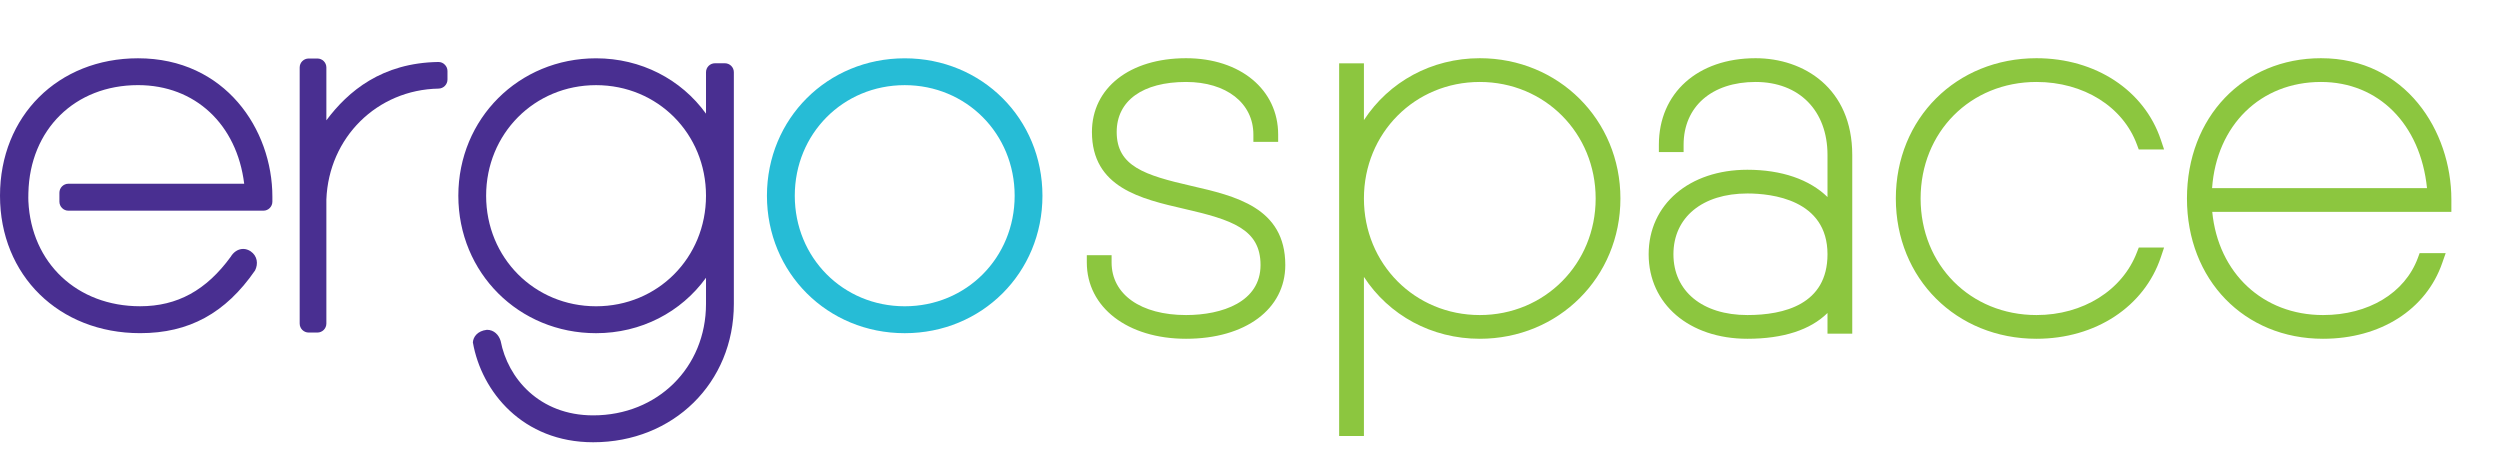
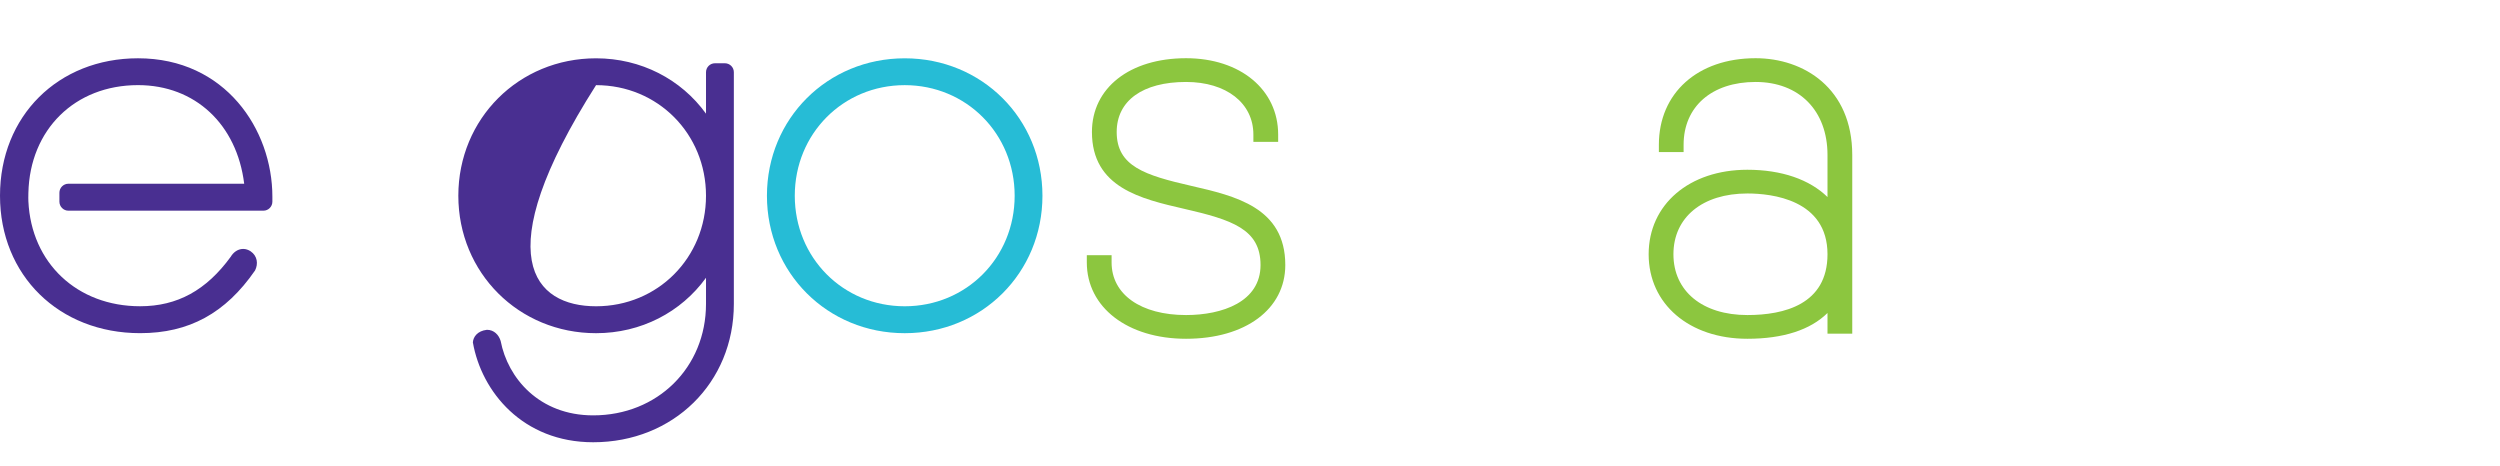
<svg xmlns="http://www.w3.org/2000/svg" xmlns:xlink="http://www.w3.org/1999/xlink" width="102px" height="19px" viewBox="0 0 102 19" version="1.1">
  <desc>Created with Lunacy</desc>
  <defs>
    <path d="M0 0L11.241 0L11.241 15.665L0 15.665L0 0Z" transform="translate(2.095 0.96)" id="path_1" />
    <clipPath id="mask_1">
      <use xlink:href="#path_1" />
    </clipPath>
  </defs>
  <g id="ergospace">
    <g id="Group-20">
      <path d="M5.631 0C2.37 0 0 2.358 0 5.607C0 8.856 2.405 11.215 5.717 11.215C7.712 11.215 9.201 10.402 10.406 8.657C10.542 8.389 10.504 8.066 10.226 7.875C10.134 7.814 10.029 7.778 9.922 7.778C9.683 7.778 9.505 7.942 9.417 8.094C8.419 9.464 7.237 10.117 5.717 10.117C3.15 10.117 1.276 8.358 1.158 5.833L1.155 5.691L1.158 5.493C1.217 2.905 3.058 1.095 5.631 1.095C7.963 1.095 9.664 2.696 9.963 5.118L2.792 5.118C2.588 5.118 2.424 5.284 2.424 5.486L2.424 5.85C2.424 6.051 2.588 6.218 2.792 6.218L10.364 6.218L10.746 6.218C10.95 6.218 11.113 6.051 11.113 5.85L11.113 5.648C11.113 2.909 9.192 0 5.631 0" transform="translate(0 2.378)" id="Fill-1" fill="#492F91" stroke="none" />
-       <path d="M5.662 0.142C5.66 0.142 5.66 0.142 5.657 0.142C3.361 0.176 1.978 1.33 1.089 2.522L1.089 0.366C1.089 0.164 0.925 0 0.721 0L0.368 0C0.164 0 0 0.164 0 0.366L0 10.813C0 11.018 0.164 11.181 0.368 11.181L0.721 11.181C0.925 11.181 1.089 11.018 1.089 10.813L1.089 5.752C1.186 3.225 3.155 1.273 5.669 1.228C5.869 1.223 6.03 1.059 6.03 0.86L6.03 0.511C6.03 0.411 5.99 0.318 5.918 0.249C5.852 0.18 5.759 0.142 5.662 0.142" transform="translate(12.227 2.387)" id="Fill-3" fill="#492F91" stroke="none" />
      <g id="Group-7" transform="translate(16.605 1.419)">
        <path d="M0 0L11.241 0L11.241 15.665L0 15.665L0 0Z" transform="translate(2.095 0.96)" id="Clip-6" fill="none" stroke="none" />
        <g clip-path="url(#mask_1)">
-           <path d="M10.47 0.202L10.874 0.202C11.078 0.202 11.241 0.366 11.241 0.568L11.241 10.02C11.241 13.238 8.774 15.665 5.501 15.665C2.626 15.665 0.944 13.599 0.593 11.59C0.607 11.374 0.771 11.122 1.167 11.077C1.459 11.077 1.653 11.288 1.727 11.533C2.016 13.043 3.297 14.568 5.501 14.568C8.127 14.568 10.105 12.614 10.105 10.02L10.105 8.954C9.09 10.36 7.451 11.215 5.619 11.215C2.467 11.215 0 8.752 0 5.607C0 2.463 2.467 0 5.619 0C7.451 0 9.09 0.853 10.105 2.259L10.105 0.568C10.105 0.366 10.269 0.202 10.47 0.202ZM10.105 5.607C10.105 3.076 8.136 1.095 5.619 1.095C3.105 1.095 1.134 3.076 1.134 5.607C1.134 8.137 3.105 10.117 5.619 10.117C8.136 10.117 10.105 8.137 10.105 5.607Z" transform="translate(2.095 0.96)" id="Fill-5" fill="#492F91" fill-rule="evenodd" stroke="none" />
+           <path d="M10.47 0.202L10.874 0.202C11.078 0.202 11.241 0.366 11.241 0.568L11.241 10.02C11.241 13.238 8.774 15.665 5.501 15.665C2.626 15.665 0.944 13.599 0.593 11.59C0.607 11.374 0.771 11.122 1.167 11.077C1.459 11.077 1.653 11.288 1.727 11.533C2.016 13.043 3.297 14.568 5.501 14.568C8.127 14.568 10.105 12.614 10.105 10.02L10.105 8.954C9.09 10.36 7.451 11.215 5.619 11.215C2.467 11.215 0 8.752 0 5.607C0 2.463 2.467 0 5.619 0C7.451 0 9.09 0.853 10.105 2.259L10.105 0.568C10.105 0.366 10.269 0.202 10.47 0.202ZM10.105 5.607C10.105 3.076 8.136 1.095 5.619 1.095C1.134 8.137 3.105 10.117 5.619 10.117C8.136 10.117 10.105 8.137 10.105 5.607Z" transform="translate(2.095 0.96)" id="Fill-5" fill="#492F91" fill-rule="evenodd" stroke="none" />
        </g>
      </g>
      <path d="M0 5.607C0 2.463 2.469 0 5.622 0C8.772 0 11.241 2.463 11.241 5.607C11.241 8.752 8.772 11.215 5.622 11.215C2.469 11.215 0 8.752 0 5.607ZM1.136 5.607C1.136 8.137 3.105 10.117 5.622 10.117C8.136 10.117 10.107 8.137 10.107 5.607C10.107 3.078 8.136 1.095 5.622 1.095C3.105 1.095 1.136 3.078 1.136 5.607Z" transform="translate(31.291 2.379)" id="Fill-8" fill="#26BCD6" fill-rule="evenodd" stroke="none" />
      <path d="M4.26 5.208C2.367 4.774 1.219 4.41 1.219 3.011C1.219 1.734 2.277 0.969 4.049 0.969C5.693 0.969 6.796 1.831 6.796 3.116L6.796 3.413L7.807 3.413L7.807 3.116C7.807 1.282 6.262 0 4.049 0C1.753 0 0.209 1.209 0.209 3.011C0.209 5.28 2.211 5.74 3.976 6.146C5.914 6.593 7.088 6.968 7.088 8.438C7.088 9.944 5.52 10.479 4.049 10.479C2.204 10.479 1.011 9.638 1.011 8.334L1.011 8.037L0 8.037L0 8.334C0 10.167 1.665 11.447 4.049 11.447C6.471 11.447 8.098 10.239 8.098 8.438C8.098 6.09 6.058 5.622 4.26 5.208" transform="translate(44.342 2.375)" id="Fill-10" fill="#8CC63F" stroke="none" />
-       <path d="M1.011 2.525C2.031 0.96 3.774 0 5.738 0C8.955 0 11.476 2.513 11.476 5.724C11.476 8.935 8.955 11.447 5.738 11.447C3.774 11.447 2.031 10.488 1.011 8.923L1.011 15.414L0 15.414L0 0.209L1.011 0.209L1.011 2.525ZM1.011 5.724C1.011 8.391 3.088 10.479 5.738 10.479C8.388 10.479 10.466 8.391 10.466 5.724C10.466 3.057 8.388 0.969 5.738 0.969C3.088 0.969 1.011 3.057 1.011 5.724Z" transform="translate(54.637 2.375)" id="Fill-12" fill="#8CC63F" fill-rule="evenodd" stroke="none" />
      <path d="M0.417 3.532C0.417 1.42 2.002 0 4.362 0C6.326 0 8.307 1.221 8.307 3.95L8.307 11.239L7.297 11.239L7.297 10.395C6.597 11.086 5.487 11.447 4.028 11.447C1.656 11.447 0 10.03 0 7.999C0 5.968 1.656 4.551 4.028 4.551C5.423 4.551 6.564 4.947 7.297 5.664L7.297 3.95C7.297 2.14 6.146 0.969 4.362 0.969C2.578 0.969 1.426 1.974 1.426 3.532L1.426 3.829L0.417 3.829L0.417 3.532ZM1.011 7.999C1.011 9.505 2.194 10.479 4.028 10.479C5.52 10.479 7.297 10.049 7.297 7.999C7.297 5.762 5.01 5.519 4.028 5.519C2.194 5.519 1.011 6.493 1.011 7.999Z" transform="translate(67.265 2.375)" id="Fill-14" fill="#8CC63F" fill-rule="evenodd" stroke="none" />
-       <path d="M5.738 0.969C7.659 0.969 9.268 1.974 9.839 3.529L9.911 3.724L10.945 3.724L10.814 3.334C10.138 1.309 8.148 0 5.738 0C2.467 0 0 2.461 0 5.724C0 8.987 2.467 11.447 5.738 11.447C8.148 11.447 10.138 10.139 10.814 8.113L10.945 7.723L9.913 7.723L9.839 7.913C9.246 9.472 7.638 10.479 5.738 10.479C3.041 10.479 1.011 8.434 1.011 5.724C1.011 3.014 3.041 0.969 5.738 0.969" transform="translate(77.35 2.375)" id="Fill-16" fill="#8CC63F" stroke="none" />
-       <path d="M5.468 0C8.924 0 10.788 2.971 10.788 5.766L10.788 6.27L1.032 6.27C1.274 8.764 3.096 10.479 5.551 10.479C7.406 10.479 8.891 9.583 9.422 8.146L9.493 7.952L10.556 7.952L10.418 8.346C9.759 10.26 7.892 11.447 5.551 11.447C2.337 11.447 0 9.039 0 5.724C0 2.406 2.301 0 5.468 0ZM9.794 5.301C9.529 2.698 7.821 0.969 5.468 0.969C2.998 0.969 1.207 2.736 1.025 5.301L9.794 5.301Z" transform="translate(89.228 2.375)" id="Fill-18" fill="#8CC63F" fill-rule="evenodd" stroke="none" />
    </g>
  </g>
</svg>